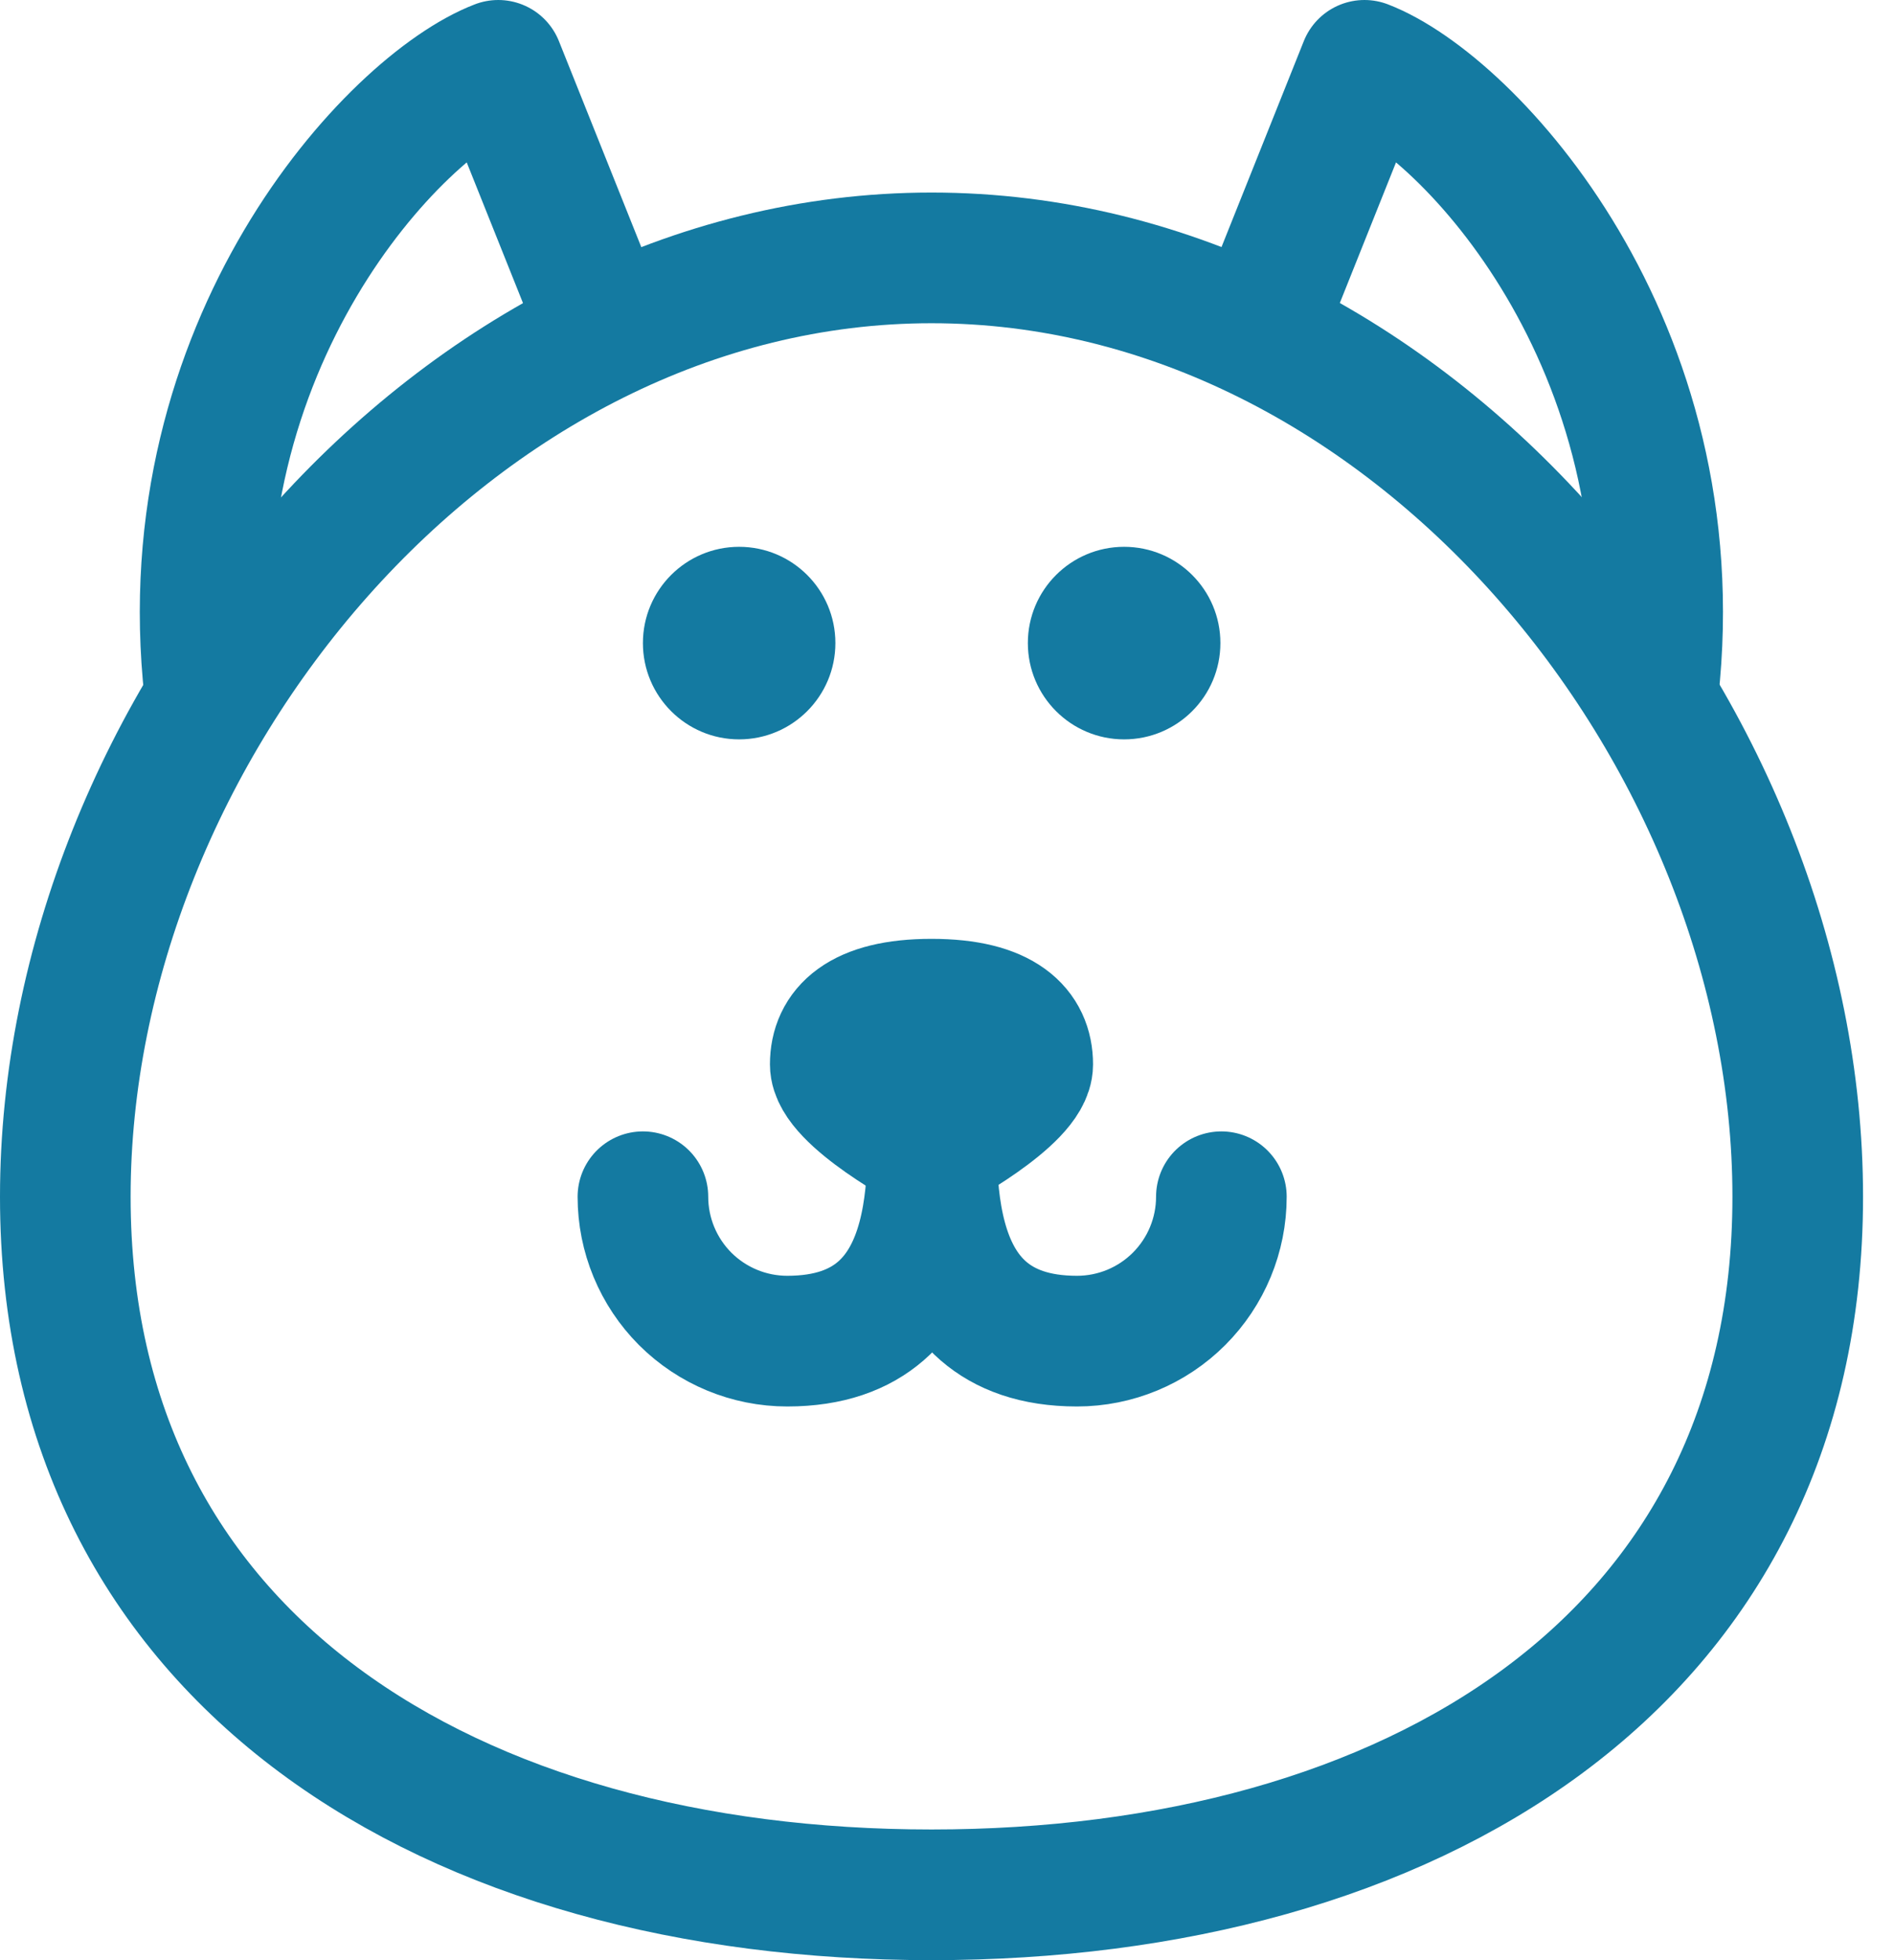
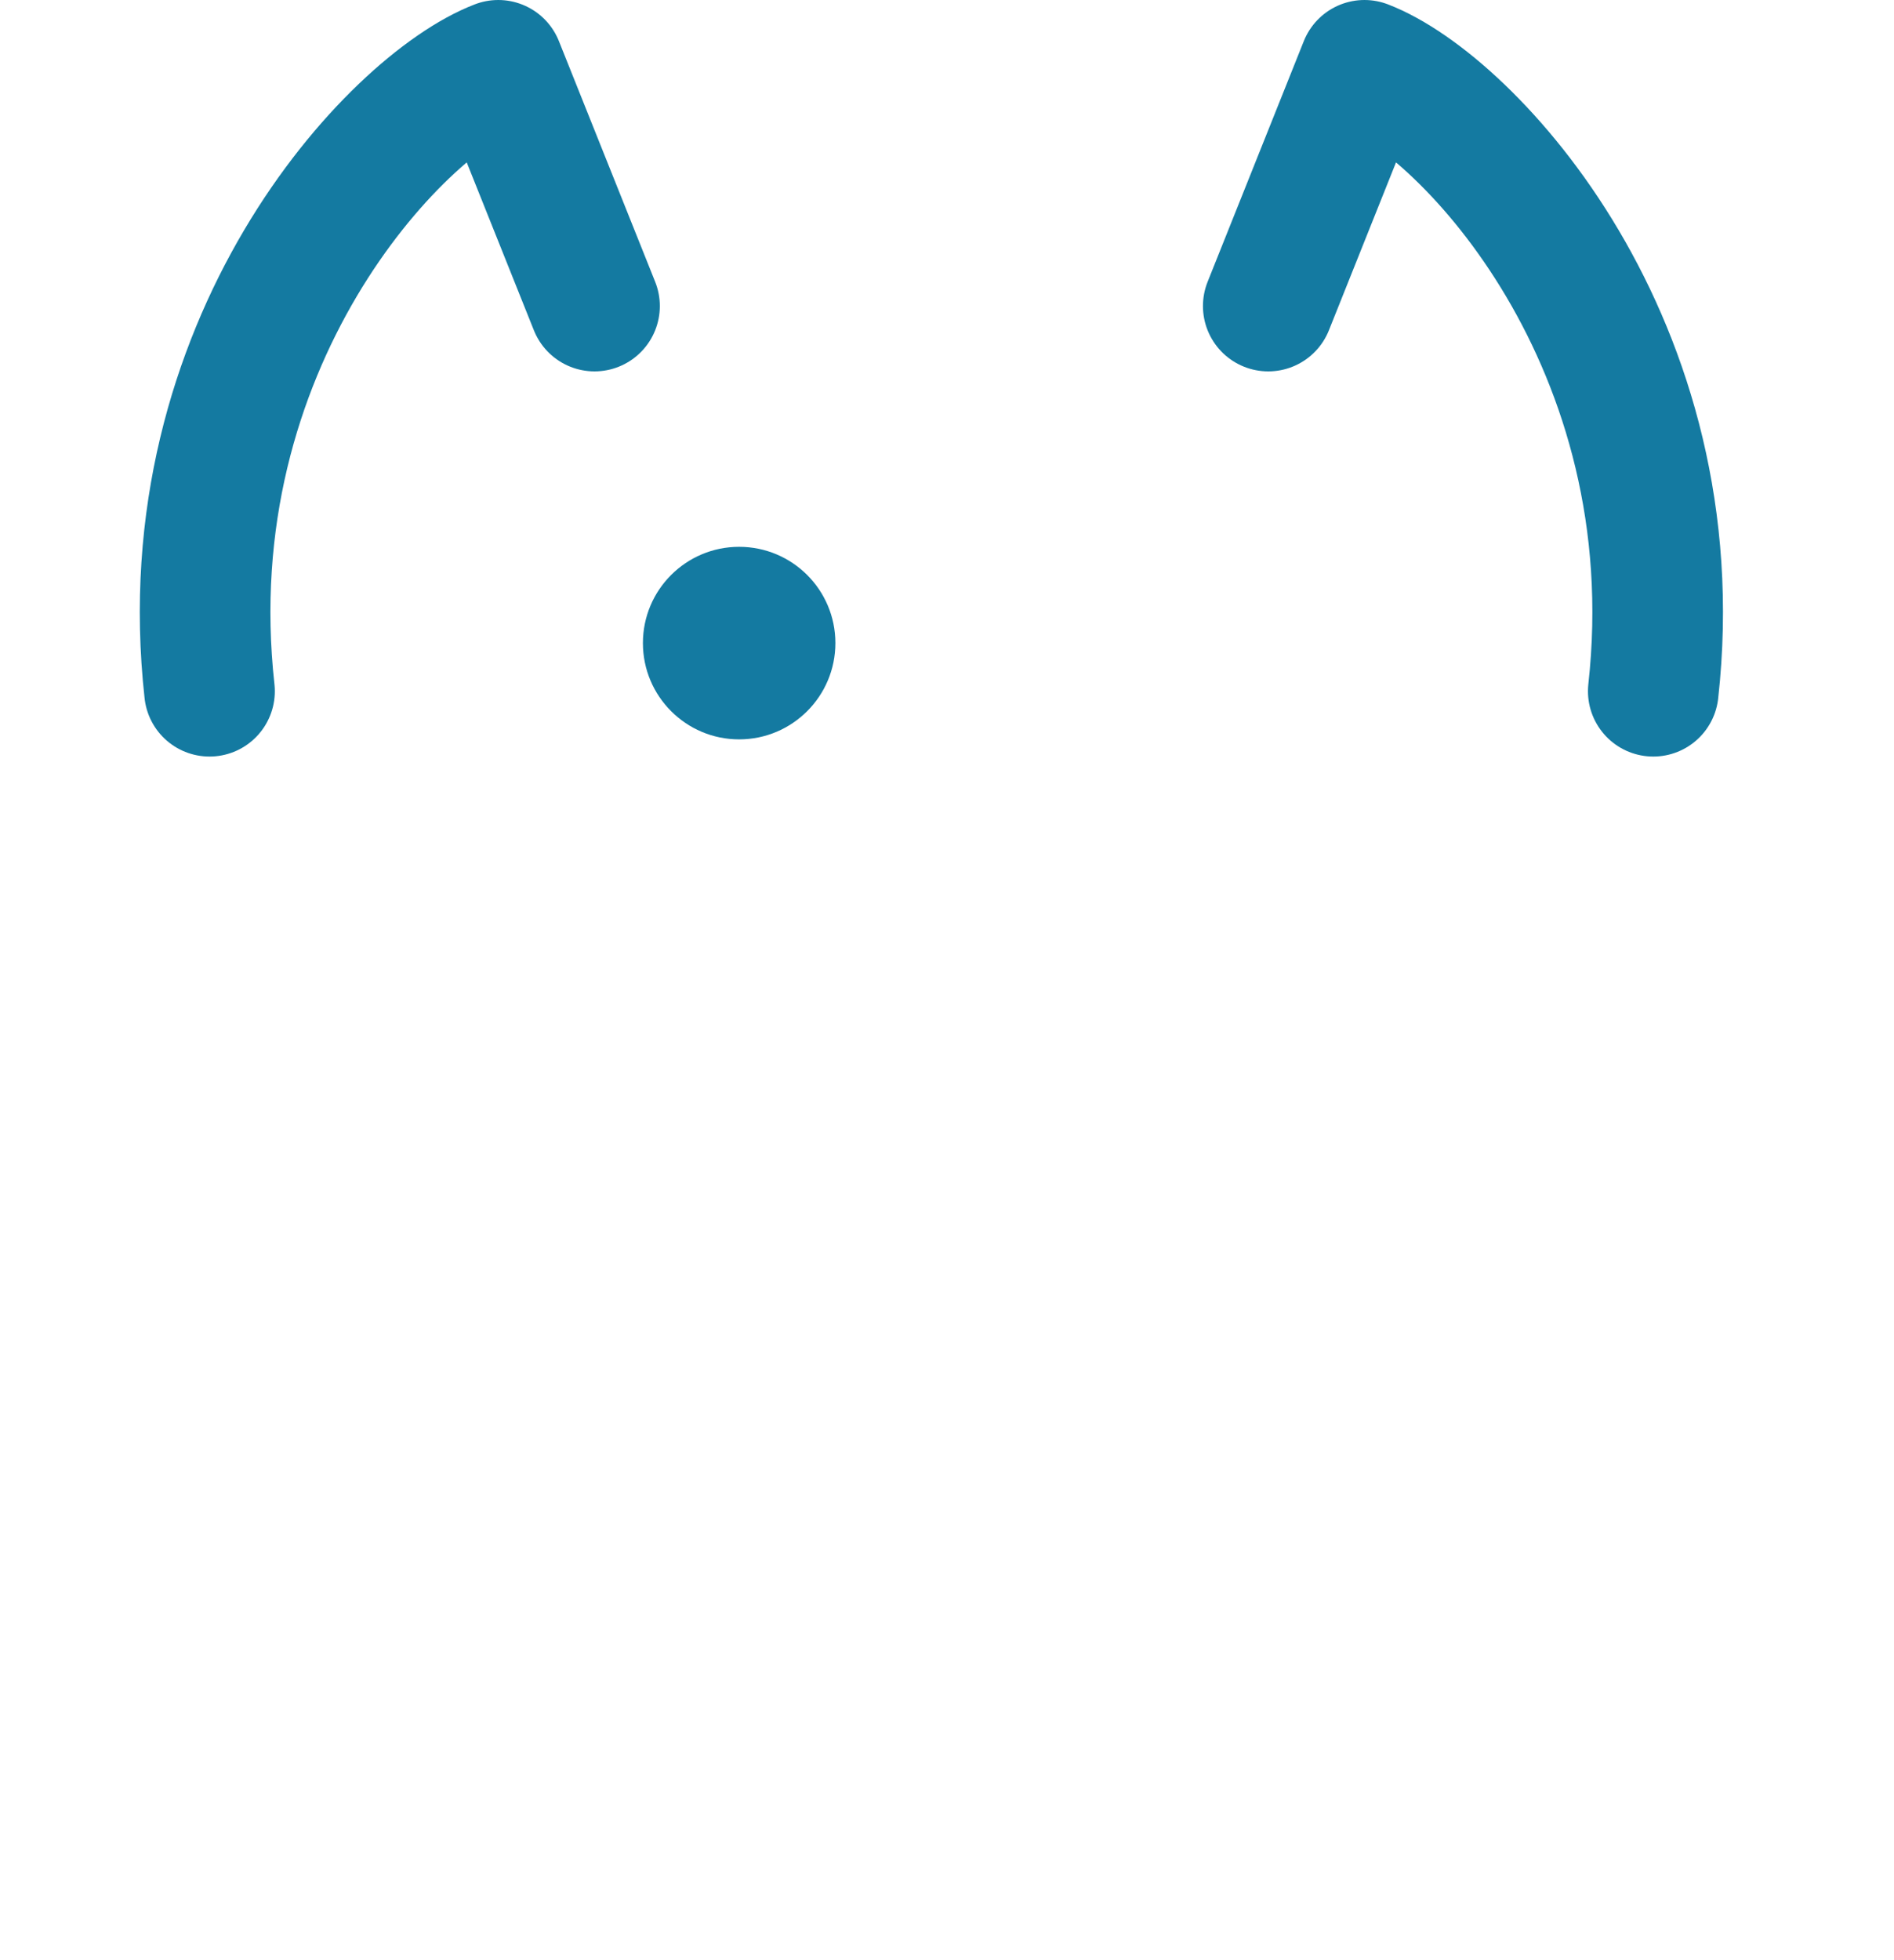
<svg xmlns="http://www.w3.org/2000/svg" width="29" height="30" viewBox="0 0 29 30" fill="none">
  <path d="M9.103 4.684L7.629 1C6.033 1.614 2.619 5.274 3.208 10.579M19.419 4.684L20.892 1C22.489 1.614 25.903 5.274 25.314 10.579" stroke="#147AA1" stroke-width="2" stroke-linecap="round" stroke-linejoin="round" />
-   <path d="M27.526 18.316C27.526 25.437 21.588 29 14.263 29C6.938 29 1 25.437 1 18.316C1 11.194 6.938 3.947 14.263 3.947C21.588 3.947 27.526 11.194 27.526 18.316Z" stroke="#147AA1" stroke-width="2" />
  <path d="M11.317 11.316C12.131 11.316 12.791 10.656 12.791 9.842C12.791 9.028 12.131 8.369 11.317 8.369C10.504 8.369 9.844 9.028 9.844 9.842C9.844 10.656 10.504 11.316 11.317 11.316Z" fill="#147AA1" />
-   <path d="M17.212 11.316C18.026 11.316 18.686 10.656 18.686 9.842C18.686 9.028 18.026 8.369 17.212 8.369C16.398 8.369 15.738 9.028 15.738 9.842C15.738 10.656 16.398 11.316 17.212 11.316Z" fill="#147AA1" />
-   <path d="M14.265 16.474C14.265 17.695 14.633 20.526 12.054 20.526C11.468 20.526 10.906 20.293 10.491 19.879C10.077 19.464 9.844 18.902 9.844 18.316" stroke="#147AA1" stroke-width="2" stroke-linecap="round" stroke-linejoin="round" />
-   <path d="M14.28 16.474C14.28 17.695 13.912 20.526 16.49 20.526C17.077 20.526 17.639 20.293 18.053 19.879C18.468 19.464 18.701 18.902 18.701 18.316" stroke="#147AA1" stroke-width="2" stroke-linecap="round" stroke-linejoin="round" />
-   <path d="M15.736 16.29C15.736 16.798 14.263 17.579 14.263 17.579C14.263 17.579 12.789 16.798 12.789 16.29C12.789 15.781 13.158 15.369 14.263 15.369C15.368 15.369 15.736 15.781 15.736 16.29Z" stroke="#147AA1" stroke-width="2" stroke-linejoin="round" />
</svg>